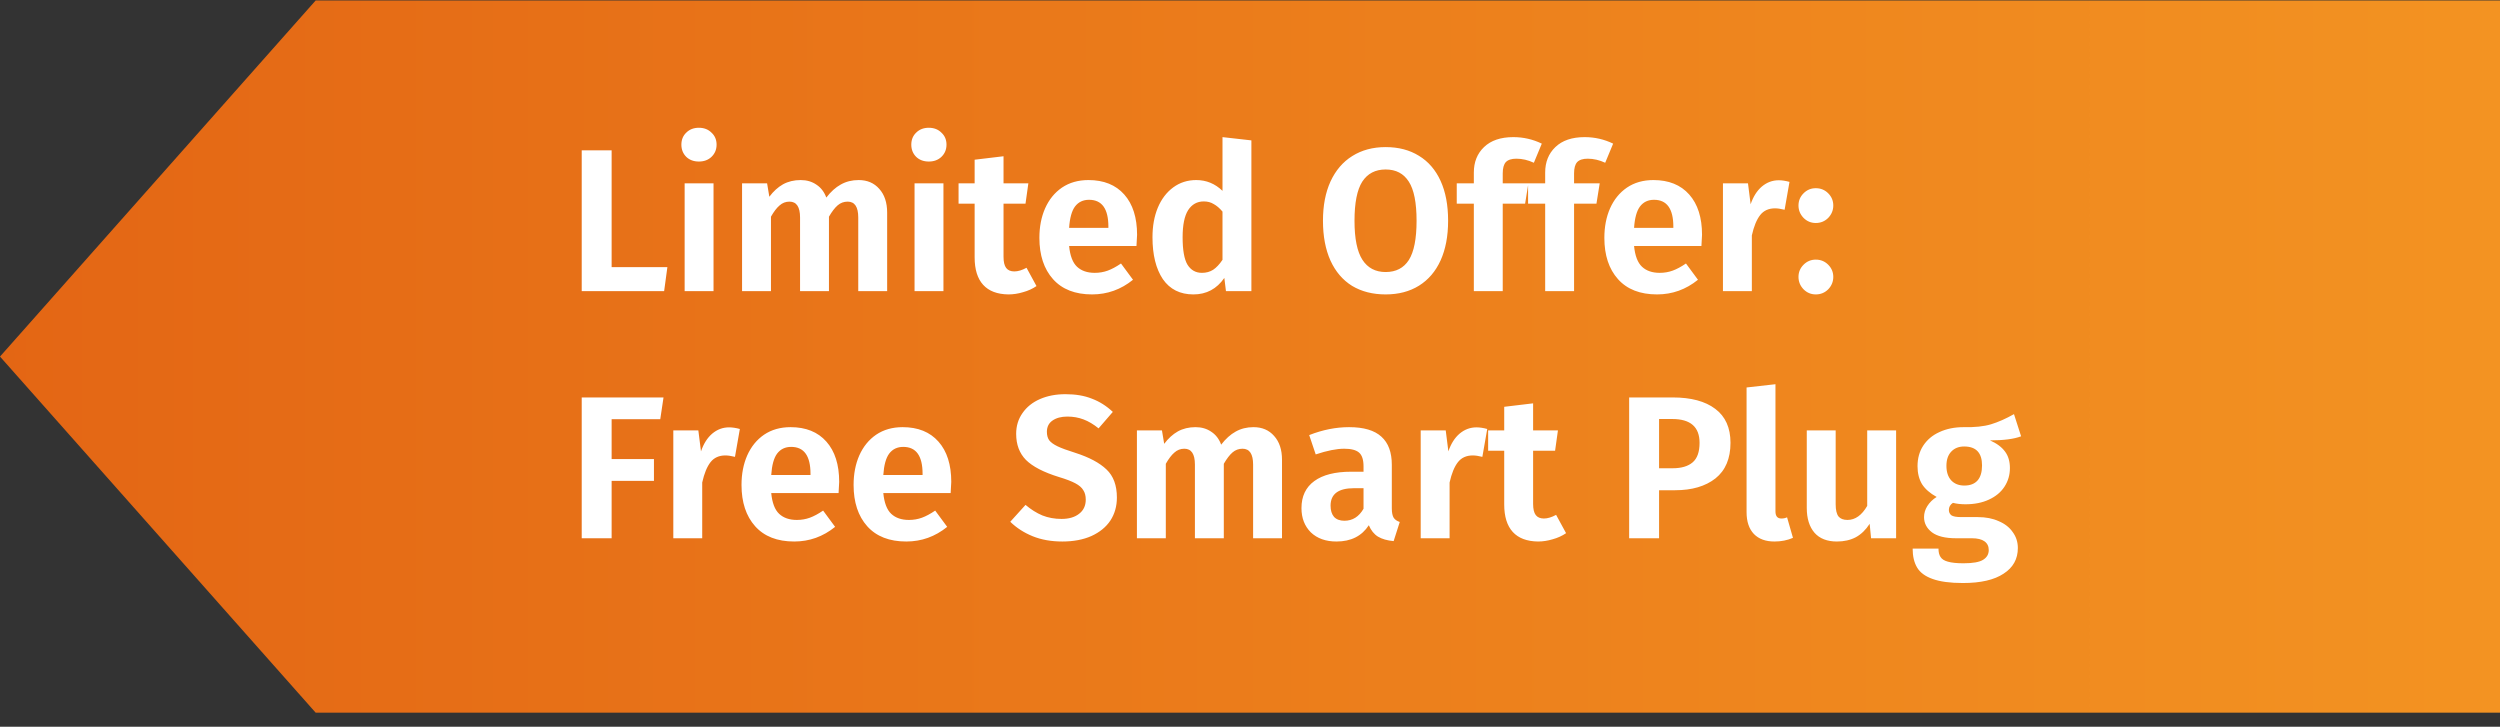
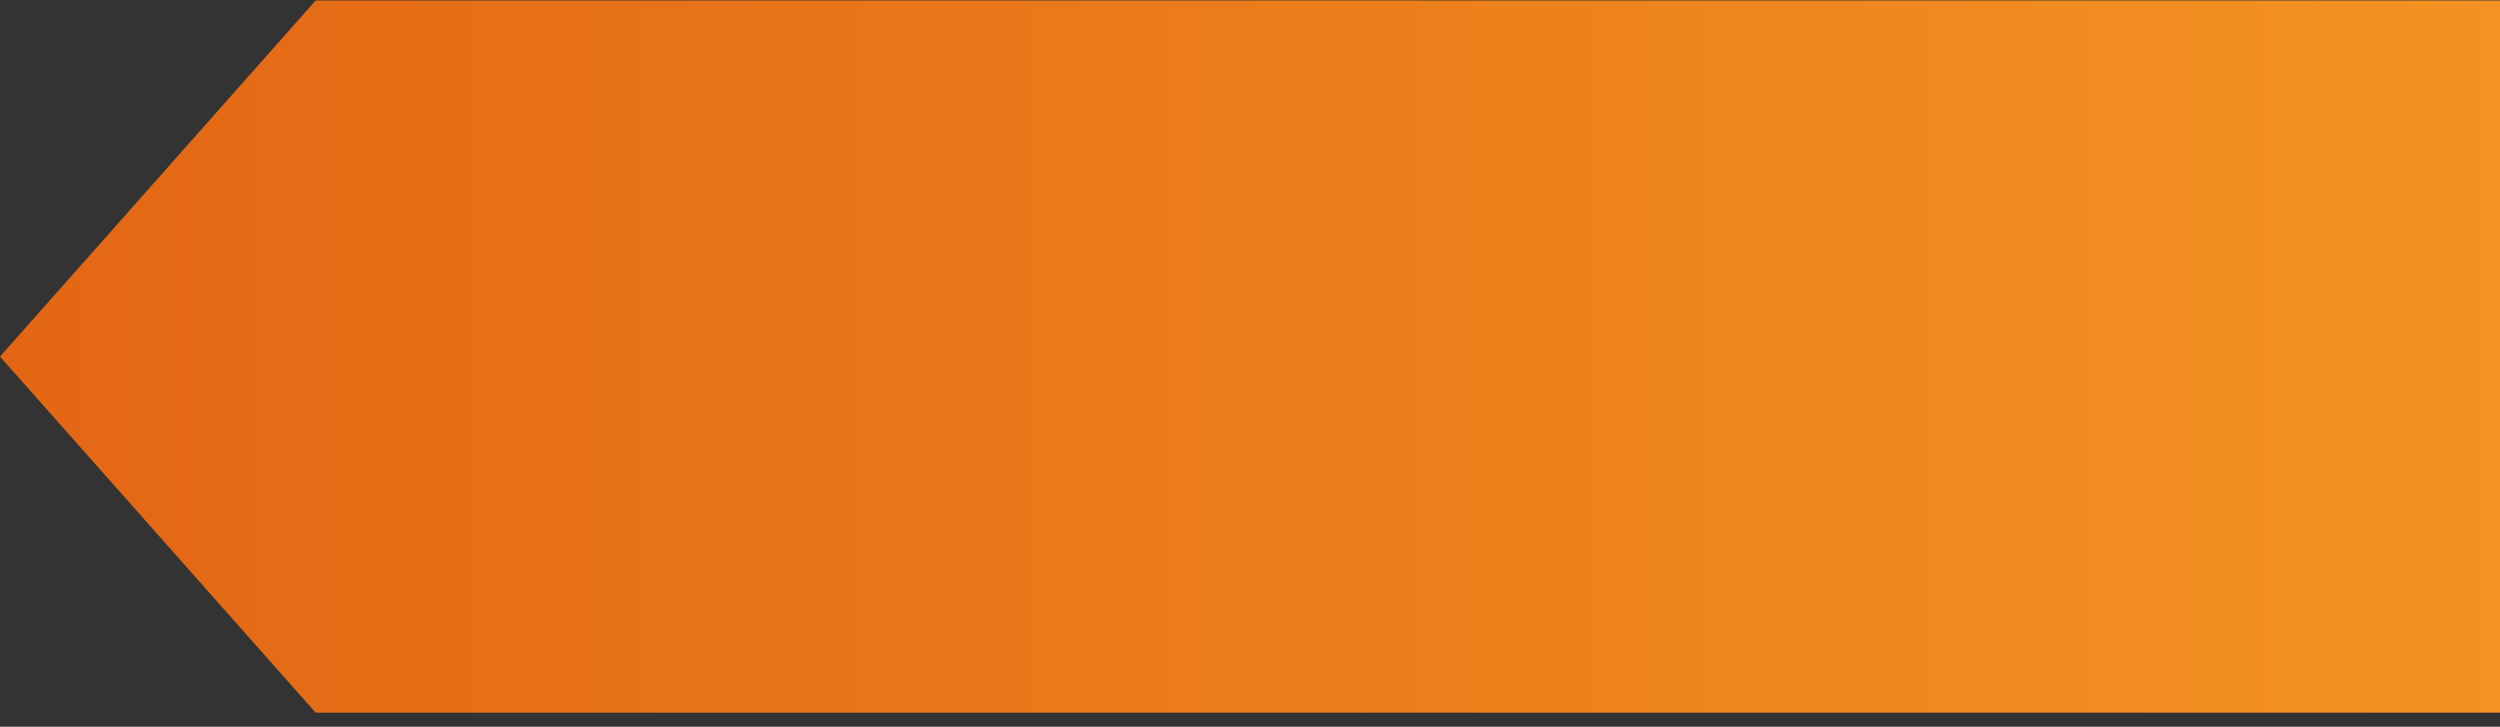
<svg xmlns="http://www.w3.org/2000/svg" width="172" height="50" viewBox="0 0 172 50" fill="none">
  <rect x="0" y="0" width="172" height="50" fill="#333333" stroke="none" />
  <path d="M21.718 0.032H172V49.032H21.718L0 24.532L21.718 0.032Z" fill="url(#paint0_linear_2252_13780)" />
-   <path d="M42.08 10.344V18.38H45.916L45.692 20.032H40.022V10.344H42.08ZM49.091 12.612V20.032H47.103V12.612H49.091ZM48.083 8.79C48.438 8.79 48.727 8.902 48.951 9.126C49.184 9.34 49.301 9.616 49.301 9.952C49.301 10.288 49.184 10.568 48.951 10.792C48.727 11.006 48.438 11.114 48.083 11.114C47.728 11.114 47.439 11.006 47.215 10.792C46.991 10.568 46.879 10.288 46.879 9.952C46.879 9.616 46.991 9.34 47.215 9.126C47.439 8.902 47.728 8.79 48.083 8.79ZM59.076 12.388C59.664 12.388 60.136 12.588 60.49 12.99C60.854 13.391 61.036 13.937 61.036 14.628V20.032H59.048V14.964C59.048 14.236 58.806 13.872 58.32 13.872C58.059 13.872 57.83 13.956 57.634 14.124C57.438 14.292 57.238 14.553 57.032 14.908V20.032H55.044V14.964C55.044 14.236 54.802 13.872 54.316 13.872C54.055 13.872 53.826 13.96 53.63 14.138C53.434 14.306 53.238 14.562 53.042 14.908V20.032H51.054V12.612H52.776L52.93 13.536C53.21 13.162 53.523 12.878 53.868 12.682C54.223 12.486 54.629 12.388 55.086 12.388C55.506 12.388 55.87 12.495 56.178 12.71C56.486 12.915 56.71 13.209 56.85 13.592C57.158 13.19 57.49 12.892 57.844 12.696C58.208 12.49 58.619 12.388 59.076 12.388ZM64.909 12.612V20.032H62.921V12.612H64.909ZM63.901 8.79C64.256 8.79 64.545 8.902 64.769 9.126C65.003 9.34 65.119 9.616 65.119 9.952C65.119 10.288 65.003 10.568 64.769 10.792C64.545 11.006 64.256 11.114 63.901 11.114C63.547 11.114 63.257 11.006 63.033 10.792C62.809 10.568 62.697 10.288 62.697 9.952C62.697 9.616 62.809 9.34 63.033 9.126C63.257 8.902 63.547 8.79 63.901 8.79ZM71.311 19.682C71.04 19.868 70.732 20.008 70.387 20.102C70.051 20.204 69.715 20.256 69.379 20.256C68.613 20.246 68.035 20.027 67.643 19.598C67.251 19.168 67.055 18.538 67.055 17.708V14.012H65.949V12.612H67.055V10.988L69.043 10.75V12.612H70.751L70.555 14.012H69.043V17.666C69.043 18.02 69.103 18.277 69.225 18.436C69.346 18.594 69.533 18.674 69.785 18.674C70.037 18.674 70.317 18.59 70.625 18.422L71.311 19.682ZM78.231 16.154C78.231 16.247 78.216 16.504 78.189 16.924H73.555C73.62 17.596 73.802 18.072 74.1 18.352C74.399 18.632 74.805 18.772 75.319 18.772C75.636 18.772 75.934 18.72 76.215 18.618C76.495 18.515 76.798 18.352 77.124 18.128L77.951 19.248C77.12 19.92 76.182 20.256 75.136 20.256C73.97 20.256 73.074 19.906 72.448 19.206C71.823 18.506 71.51 17.558 71.51 16.364C71.51 15.608 71.641 14.931 71.903 14.334C72.173 13.727 72.561 13.251 73.064 12.906C73.578 12.56 74.184 12.388 74.885 12.388C75.939 12.388 76.76 12.719 77.349 13.382C77.936 14.044 78.231 14.968 78.231 16.154ZM76.257 15.594C76.257 14.362 75.813 13.746 74.927 13.746C74.516 13.746 74.194 13.9 73.96 14.208C73.737 14.506 73.601 14.996 73.555 15.678H76.257V15.594ZM86.096 9.658V20.032H84.346L84.234 19.122C83.711 19.878 83.001 20.256 82.106 20.256C81.191 20.256 80.491 19.906 80.005 19.206C79.529 18.496 79.291 17.535 79.291 16.322C79.291 15.556 79.413 14.88 79.656 14.292C79.907 13.694 80.262 13.228 80.719 12.892C81.177 12.556 81.704 12.388 82.302 12.388C82.992 12.388 83.594 12.635 84.108 13.13V9.434L86.096 9.658ZM82.694 18.772C82.983 18.772 83.24 18.702 83.463 18.562C83.688 18.412 83.902 18.184 84.108 17.876V14.558C83.912 14.324 83.711 14.152 83.505 14.04C83.309 13.918 83.081 13.858 82.82 13.858C82.362 13.858 82.003 14.058 81.742 14.46C81.49 14.861 81.364 15.482 81.364 16.322C81.364 17.208 81.475 17.838 81.7 18.212C81.933 18.585 82.264 18.772 82.694 18.772ZM95.332 10.12C96.219 10.12 96.984 10.32 97.628 10.722C98.272 11.114 98.767 11.688 99.112 12.444C99.458 13.2 99.63 14.114 99.63 15.188C99.63 16.242 99.458 17.152 99.112 17.918C98.767 18.674 98.272 19.252 97.628 19.654C96.984 20.055 96.219 20.256 95.332 20.256C94.446 20.256 93.676 20.06 93.022 19.668C92.378 19.266 91.884 18.688 91.538 17.932C91.193 17.166 91.02 16.252 91.02 15.188C91.02 14.142 91.193 13.242 91.538 12.486C91.893 11.72 92.392 11.137 93.036 10.736C93.69 10.325 94.455 10.12 95.332 10.12ZM95.332 11.66C94.623 11.66 94.086 11.94 93.722 12.5C93.368 13.06 93.19 13.956 93.19 15.188C93.19 16.42 93.372 17.316 93.736 17.876C94.1 18.436 94.632 18.716 95.332 18.716C96.042 18.716 96.574 18.44 96.928 17.89C97.283 17.33 97.46 16.429 97.46 15.188C97.46 13.946 97.283 13.05 96.928 12.5C96.574 11.94 96.042 11.66 95.332 11.66ZM104.326 10.918C103.99 10.918 103.747 10.997 103.598 11.156C103.458 11.314 103.388 11.571 103.388 11.926V12.612H105.152L104.928 14.012H103.388V20.032H101.4V14.012H100.224V12.612H101.4V11.87C101.4 11.151 101.633 10.568 102.1 10.12C102.576 9.662 103.248 9.434 104.116 9.434C104.807 9.434 105.46 9.583 106.076 9.882L105.53 11.198C105.129 11.011 104.727 10.918 104.326 10.918ZM109.234 10.918C108.898 10.918 108.656 10.997 108.506 11.156C108.366 11.314 108.296 11.571 108.296 11.926V12.612H110.06L109.836 14.012H108.296V20.032H106.308V14.012H105.132V12.612H106.308V11.87C106.308 11.151 106.542 10.568 107.008 10.12C107.484 9.662 108.156 9.434 109.024 9.434C109.715 9.434 110.368 9.583 110.984 9.882L110.438 11.198C110.037 11.011 109.636 10.918 109.234 10.918ZM117.1 16.154C117.1 16.247 117.086 16.504 117.058 16.924H112.424C112.489 17.596 112.671 18.072 112.97 18.352C113.268 18.632 113.674 18.772 114.188 18.772C114.505 18.772 114.804 18.72 115.084 18.618C115.364 18.515 115.667 18.352 115.994 18.128L116.82 19.248C115.989 19.92 115.051 20.256 114.006 20.256C112.839 20.256 111.943 19.906 111.318 19.206C110.692 18.506 110.38 17.558 110.38 16.364C110.38 15.608 110.51 14.931 110.772 14.334C111.042 13.727 111.43 13.251 111.934 12.906C112.447 12.56 113.054 12.388 113.754 12.388C114.808 12.388 115.63 12.719 116.218 13.382C116.806 14.044 117.1 14.968 117.1 16.154ZM115.126 15.594C115.126 14.362 114.682 13.746 113.796 13.746C113.385 13.746 113.063 13.9 112.83 14.208C112.606 14.506 112.47 14.996 112.424 15.678H115.126V15.594ZM122.375 12.402C122.599 12.402 122.846 12.439 123.117 12.514L122.781 14.432C122.519 14.366 122.3 14.334 122.123 14.334C121.684 14.334 121.343 14.488 121.101 14.796C120.858 15.104 120.667 15.57 120.527 16.196V20.032H118.539V12.612H120.261L120.443 14.054C120.62 13.531 120.877 13.125 121.213 12.836C121.558 12.546 121.945 12.402 122.375 12.402ZM124.926 17.862C125.262 17.862 125.546 17.978 125.78 18.212C126.013 18.445 126.13 18.725 126.13 19.052C126.13 19.378 126.013 19.663 125.78 19.906C125.546 20.139 125.262 20.256 124.926 20.256C124.599 20.256 124.319 20.139 124.086 19.906C123.852 19.663 123.736 19.378 123.736 19.052C123.736 18.725 123.852 18.445 124.086 18.212C124.319 17.978 124.599 17.862 124.926 17.862ZM124.926 12.948C125.262 12.948 125.546 13.064 125.78 13.298C126.013 13.531 126.13 13.811 126.13 14.138C126.13 14.464 126.013 14.749 125.78 14.992C125.546 15.225 125.262 15.342 124.926 15.342C124.599 15.342 124.319 15.225 124.086 14.992C123.852 14.749 123.736 14.464 123.736 14.138C123.736 13.811 123.852 13.531 124.086 13.298C124.319 13.064 124.599 12.948 124.926 12.948ZM40.022 37.032V27.344H45.65L45.426 28.842H42.08V31.586H44.992V33.084H42.08V37.032H40.022ZM50.16 29.402C50.384 29.402 50.631 29.439 50.902 29.514L50.566 31.432C50.304 31.366 50.085 31.334 49.908 31.334C49.469 31.334 49.128 31.488 48.886 31.796C48.643 32.104 48.452 32.57 48.312 33.196V37.032H46.324V29.612H48.046L48.228 31.054C48.405 30.531 48.662 30.125 48.998 29.836C49.343 29.546 49.73 29.402 50.16 29.402ZM57.736 33.154C57.736 33.247 57.722 33.504 57.694 33.924H53.06C53.126 34.596 53.308 35.072 53.606 35.352C53.905 35.632 54.311 35.772 54.824 35.772C55.142 35.772 55.44 35.72 55.72 35.618C56 35.515 56.304 35.352 56.63 35.128L57.456 36.248C56.626 36.92 55.688 37.256 54.642 37.256C53.476 37.256 52.58 36.906 51.954 36.206C51.329 35.506 51.016 34.558 51.016 33.364C51.016 32.608 51.147 31.931 51.408 31.334C51.679 30.727 52.066 30.251 52.57 29.906C53.084 29.56 53.69 29.388 54.39 29.388C55.445 29.388 56.266 29.719 56.854 30.382C57.442 31.044 57.736 31.968 57.736 33.154ZM55.762 32.594C55.762 31.362 55.319 30.746 54.432 30.746C54.022 30.746 53.7 30.9 53.466 31.208C53.242 31.506 53.107 31.996 53.06 32.678H55.762V32.594ZM65.447 33.154C65.447 33.247 65.433 33.504 65.405 33.924H60.771C60.837 34.596 61.019 35.072 61.317 35.352C61.616 35.632 62.022 35.772 62.535 35.772C62.853 35.772 63.151 35.72 63.431 35.618C63.711 35.515 64.015 35.352 64.341 35.128L65.167 36.248C64.337 36.92 63.399 37.256 62.353 37.256C61.187 37.256 60.291 36.906 59.665 36.206C59.04 35.506 58.727 34.558 58.727 33.364C58.727 32.608 58.858 31.931 59.119 31.334C59.39 30.727 59.777 30.251 60.281 29.906C60.795 29.56 61.401 29.388 62.101 29.388C63.156 29.388 63.977 29.719 64.565 30.382C65.153 31.044 65.447 31.968 65.447 33.154ZM63.473 32.594C63.473 31.362 63.03 30.746 62.143 30.746C61.733 30.746 61.411 30.9 61.177 31.208C60.953 31.506 60.818 31.996 60.771 32.678H63.473V32.594ZM73.3 27.12C74 27.12 74.607 27.222 75.12 27.428C75.643 27.624 76.124 27.927 76.562 28.338L75.582 29.472C75.237 29.192 74.892 28.986 74.546 28.856C74.201 28.725 73.832 28.66 73.44 28.66C73.011 28.66 72.666 28.753 72.404 28.94C72.152 29.117 72.026 29.374 72.026 29.71C72.026 29.943 72.078 30.134 72.18 30.284C72.292 30.433 72.484 30.573 72.754 30.704C73.025 30.834 73.431 30.984 73.972 31.152C74.934 31.46 75.652 31.842 76.128 32.3C76.604 32.748 76.842 33.392 76.842 34.232C76.842 34.829 76.693 35.356 76.394 35.814C76.096 36.262 75.662 36.616 75.092 36.878C74.523 37.13 73.856 37.256 73.09 37.256C72.325 37.256 71.644 37.134 71.046 36.892C70.449 36.649 69.936 36.318 69.506 35.898L70.556 34.736C70.93 35.053 71.317 35.296 71.718 35.464C72.12 35.622 72.558 35.702 73.034 35.702C73.538 35.702 73.94 35.585 74.238 35.352C74.546 35.118 74.7 34.792 74.7 34.372C74.7 34.11 74.644 33.896 74.532 33.728C74.43 33.55 74.248 33.392 73.986 33.252C73.725 33.112 73.347 32.967 72.852 32.818C71.798 32.491 71.042 32.099 70.584 31.642C70.136 31.184 69.912 30.587 69.912 29.85C69.912 29.308 70.057 28.832 70.346 28.422C70.636 28.002 71.037 27.68 71.55 27.456C72.064 27.232 72.647 27.12 73.3 27.12ZM86.242 29.388C86.83 29.388 87.302 29.588 87.656 29.99C88.02 30.391 88.202 30.937 88.202 31.628V37.032H86.214V31.964C86.214 31.236 85.972 30.872 85.486 30.872C85.225 30.872 84.996 30.956 84.8 31.124C84.604 31.292 84.404 31.553 84.198 31.908V37.032H82.21V31.964C82.21 31.236 81.968 30.872 81.482 30.872C81.221 30.872 80.992 30.96 80.796 31.138C80.6 31.306 80.404 31.562 80.208 31.908V37.032H78.22V29.612H79.942L80.096 30.536C80.376 30.162 80.689 29.878 81.034 29.682C81.389 29.486 81.795 29.388 82.252 29.388C82.672 29.388 83.036 29.495 83.344 29.71C83.652 29.915 83.876 30.209 84.016 30.592C84.324 30.19 84.656 29.892 85.01 29.696C85.374 29.49 85.785 29.388 86.242 29.388ZM95.757 34.974C95.757 35.263 95.799 35.478 95.883 35.618C95.967 35.748 96.107 35.846 96.303 35.912L95.883 37.228C95.445 37.19 95.085 37.088 94.805 36.92C94.535 36.752 94.325 36.49 94.175 36.136C93.69 36.882 92.948 37.256 91.949 37.256C91.212 37.256 90.624 37.046 90.185 36.626C89.756 36.196 89.541 35.641 89.541 34.96C89.541 34.148 89.835 33.527 90.423 33.098C91.011 32.668 91.856 32.454 92.957 32.454H93.811V32.09C93.811 31.632 93.709 31.315 93.503 31.138C93.298 30.96 92.957 30.872 92.481 30.872C91.959 30.872 91.305 31.002 90.521 31.264L90.073 29.934C90.997 29.57 91.912 29.388 92.817 29.388C93.825 29.388 94.567 29.607 95.043 30.046C95.519 30.475 95.757 31.119 95.757 31.978V34.974ZM92.495 35.828C93.055 35.828 93.494 35.552 93.811 35.002V33.588H93.153C92.08 33.588 91.543 33.989 91.543 34.792C91.543 35.118 91.623 35.375 91.781 35.562C91.949 35.739 92.187 35.828 92.495 35.828ZM101.58 29.402C101.804 29.402 102.051 29.439 102.322 29.514L101.986 31.432C101.724 31.366 101.505 31.334 101.328 31.334C100.889 31.334 100.548 31.488 100.306 31.796C100.063 32.104 99.872 32.57 99.732 33.196V37.032H97.744V29.612H99.466L99.648 31.054C99.825 30.531 100.082 30.125 100.418 29.836C100.763 29.546 101.15 29.402 101.58 29.402ZM107.746 36.682C107.475 36.868 107.167 37.008 106.822 37.102C106.486 37.204 106.15 37.256 105.814 37.256C105.049 37.246 104.47 37.027 104.078 36.598C103.686 36.168 103.49 35.538 103.49 34.708V31.012H102.384V29.612H103.49V27.988L105.478 27.75V29.612H107.186L106.99 31.012H105.478V34.666C105.478 35.02 105.539 35.277 105.66 35.436C105.781 35.594 105.968 35.674 106.22 35.674C106.472 35.674 106.752 35.59 107.06 35.422L107.746 36.682ZM115.082 27.344C116.342 27.344 117.318 27.605 118.008 28.128C118.708 28.65 119.058 29.43 119.058 30.466C119.058 31.548 118.713 32.365 118.022 32.916C117.332 33.457 116.408 33.728 115.25 33.728H114.144V37.032H112.086V27.344H115.082ZM115.082 32.216C115.68 32.216 116.137 32.08 116.454 31.81C116.772 31.539 116.93 31.091 116.93 30.466C116.93 29.374 116.305 28.828 115.054 28.828H114.144V32.216H115.082ZM122.082 37.256C121.475 37.256 121.004 37.083 120.668 36.738C120.332 36.383 120.164 35.884 120.164 35.24V26.658L122.152 26.434V35.184C122.152 35.51 122.287 35.674 122.558 35.674C122.707 35.674 122.838 35.646 122.95 35.59L123.356 37.004C122.973 37.172 122.549 37.256 122.082 37.256ZM130.452 37.032H128.73L128.632 36.038C128.371 36.448 128.054 36.756 127.68 36.962C127.307 37.158 126.873 37.256 126.378 37.256C125.706 37.256 125.193 37.055 124.838 36.654C124.484 36.243 124.306 35.674 124.306 34.946V29.612H126.294V34.694C126.294 35.086 126.36 35.366 126.49 35.534C126.621 35.692 126.826 35.772 127.106 35.772C127.638 35.772 128.091 35.45 128.464 34.806V29.612H130.452V37.032ZM139.052 30.018C138.566 30.204 137.852 30.298 136.91 30.298C137.376 30.503 137.722 30.76 137.946 31.068C138.17 31.366 138.282 31.744 138.282 32.202C138.282 32.678 138.156 33.107 137.904 33.49C137.661 33.863 137.306 34.157 136.84 34.372C136.382 34.586 135.846 34.694 135.23 34.694C134.903 34.694 134.614 34.661 134.362 34.596C134.175 34.717 134.082 34.88 134.082 35.086C134.082 35.235 134.138 35.356 134.25 35.45C134.371 35.534 134.6 35.576 134.936 35.576H136.07C136.62 35.576 137.101 35.669 137.512 35.856C137.932 36.033 138.254 36.285 138.478 36.612C138.711 36.929 138.828 37.293 138.828 37.704C138.828 38.46 138.501 39.048 137.848 39.468C137.204 39.897 136.27 40.112 135.048 40.112C134.17 40.112 133.475 40.018 132.962 39.832C132.458 39.654 132.103 39.393 131.898 39.048C131.692 38.702 131.59 38.268 131.59 37.746H133.368C133.368 37.988 133.414 38.18 133.508 38.32C133.601 38.469 133.769 38.576 134.012 38.642C134.264 38.716 134.623 38.754 135.09 38.754C135.734 38.754 136.182 38.674 136.434 38.516C136.695 38.357 136.826 38.133 136.826 37.844C136.826 37.582 136.728 37.382 136.532 37.242C136.336 37.102 136.046 37.032 135.664 37.032H134.572C133.834 37.032 133.284 36.896 132.92 36.626C132.556 36.346 132.374 35.996 132.374 35.576C132.374 35.314 132.448 35.062 132.598 34.82C132.756 34.568 132.971 34.358 133.242 34.19C132.784 33.938 132.448 33.644 132.234 33.308C132.028 32.962 131.926 32.552 131.926 32.076C131.926 31.534 132.056 31.063 132.318 30.662C132.588 30.251 132.962 29.938 133.438 29.724C133.923 29.5 134.474 29.388 135.09 29.388C135.855 29.406 136.485 29.341 136.98 29.192C137.474 29.042 138.002 28.809 138.562 28.492L139.052 30.018ZM135.132 30.718C134.758 30.718 134.46 30.839 134.236 31.082C134.021 31.315 133.914 31.637 133.914 32.048C133.914 32.468 134.021 32.799 134.236 33.042C134.46 33.284 134.763 33.406 135.146 33.406C135.547 33.406 135.85 33.289 136.056 33.056C136.261 32.822 136.364 32.477 136.364 32.02C136.364 31.152 135.953 30.718 135.132 30.718Z" fill="white" />
  <defs>
    <linearGradient id="paint0_linear_2252_13780" x1="303" y1="24.532" x2="-15.476" y2="24.532" gradientUnits="userSpaceOnUse">
      <stop stop-color="#FFB52C" />
      <stop offset="1" stop-color="#E26213" />
    </linearGradient>
  </defs>
</svg>